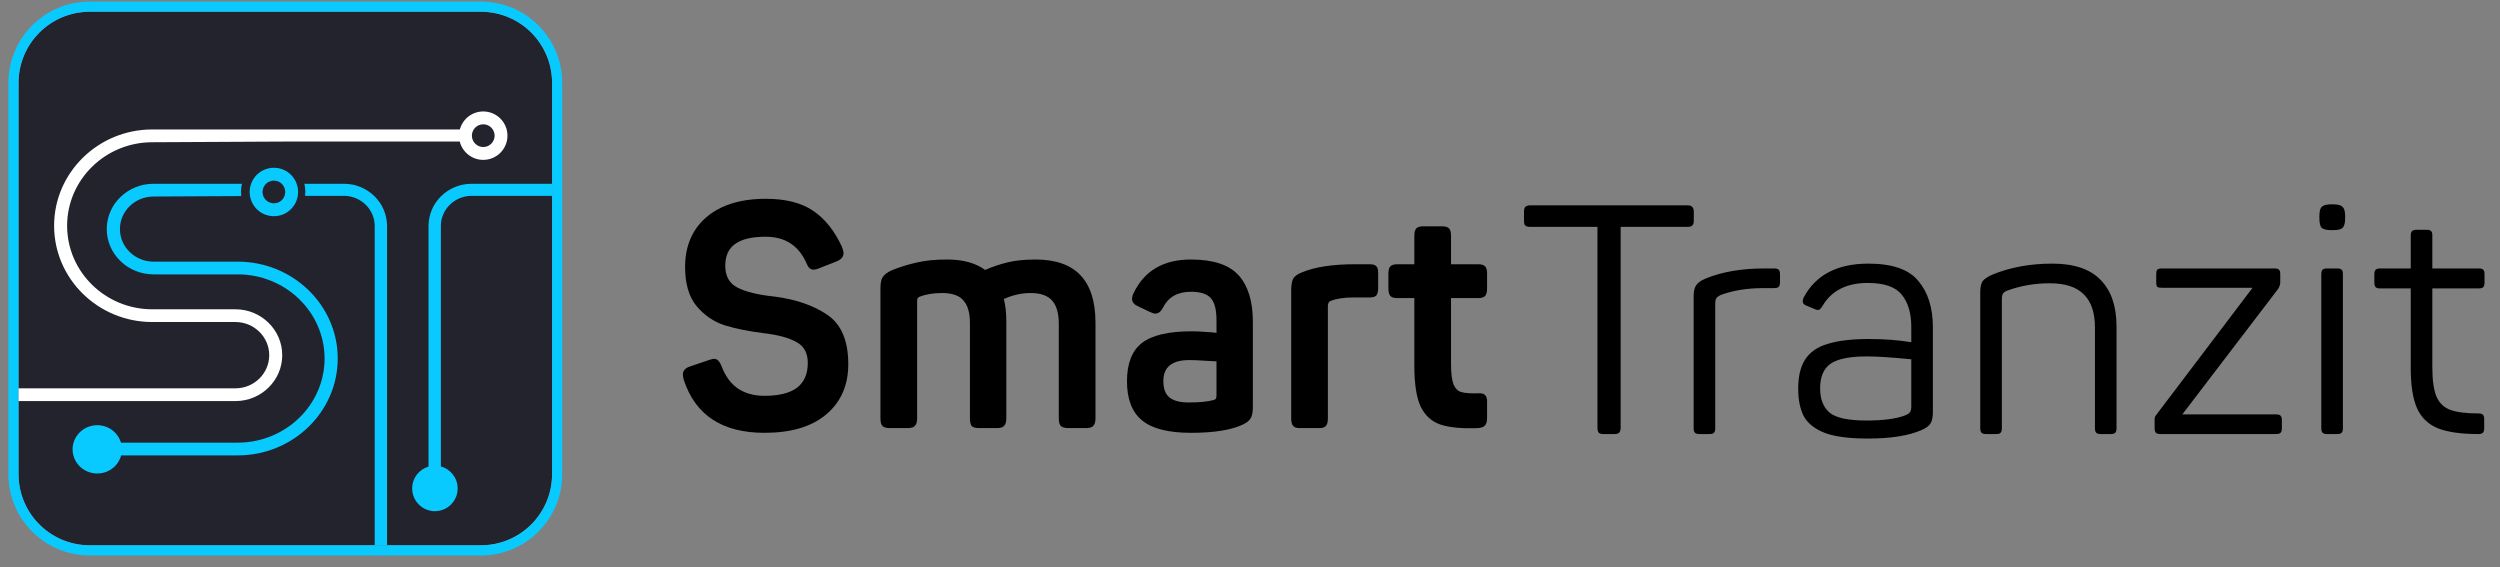
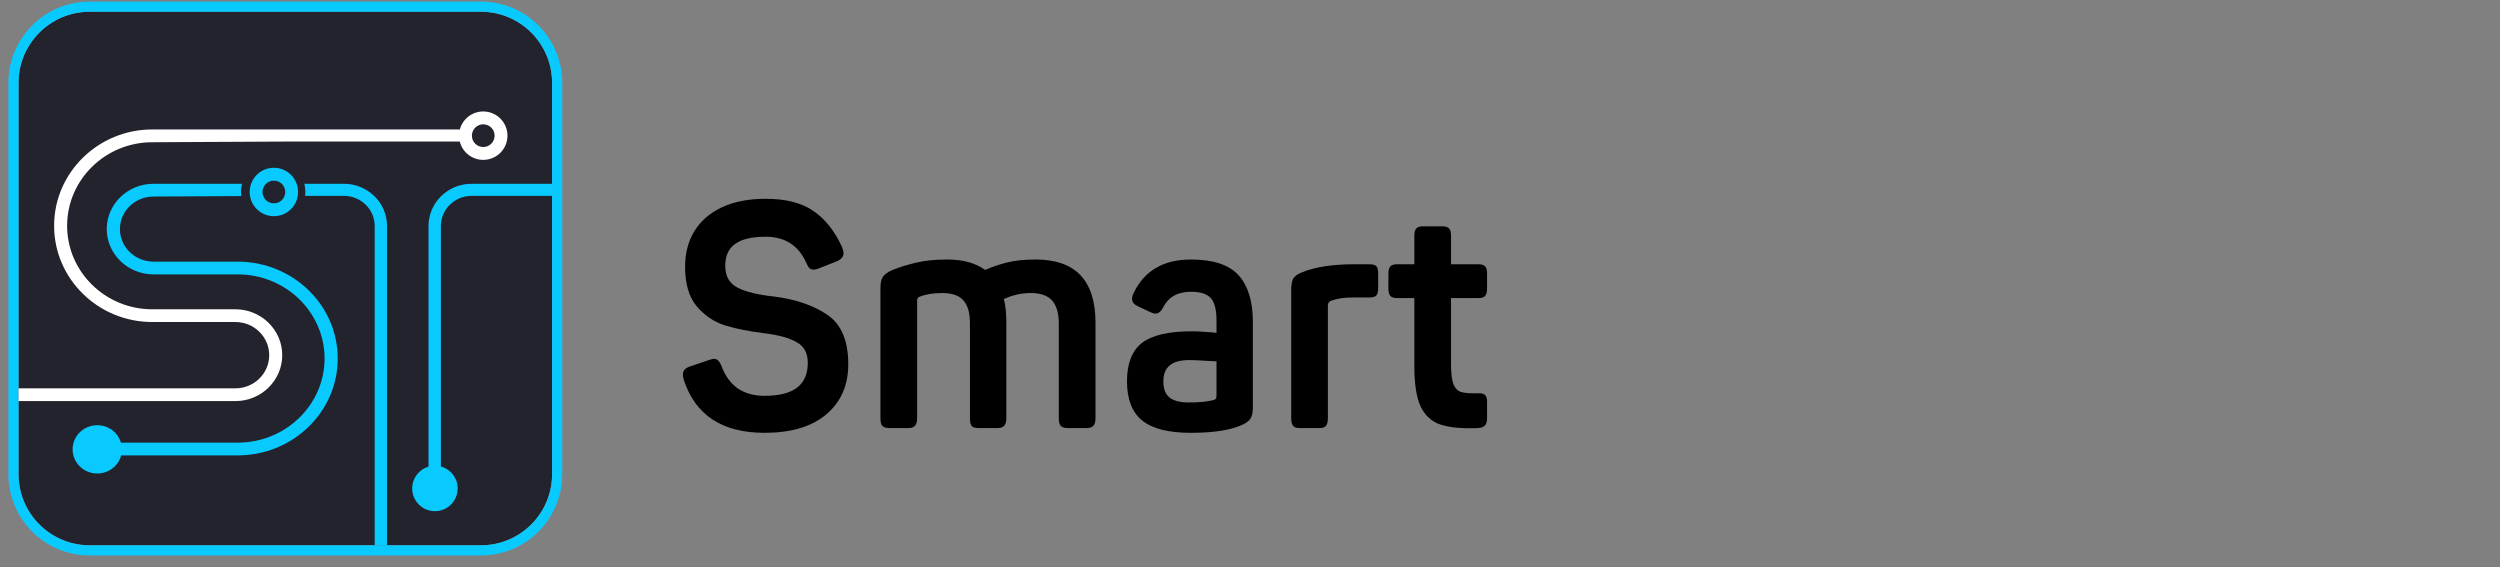
<svg xmlns="http://www.w3.org/2000/svg" width="194" height="44" viewBox="0 0 194 44" fill="none">
  <rect x="0" y="0" width="194" height="44" fill="#808080" stroke="none" />
  <path d="M114.685 33.219C113.458 33.269 112.493 33.179 111.79 32.95C111.102 32.72 110.587 32.254 110.243 31.551C109.916 30.847 109.753 29.792 109.753 28.384V23.132H108.427C108.166 23.132 107.986 23.075 107.887 22.961C107.789 22.846 107.74 22.65 107.74 22.372V21.243C107.74 20.964 107.789 20.776 107.887 20.678C107.986 20.564 108.166 20.506 108.427 20.506H109.753V18.297C109.753 18.019 109.802 17.831 109.9 17.733C109.998 17.618 110.178 17.561 110.44 17.561H111.888C112.166 17.561 112.354 17.618 112.452 17.733C112.55 17.831 112.599 18.019 112.599 18.297V20.506H114.71C114.972 20.506 115.152 20.564 115.25 20.678C115.348 20.776 115.397 20.964 115.397 21.243V22.372C115.397 22.65 115.348 22.846 115.25 22.961C115.152 23.075 114.972 23.132 114.71 23.132H112.599V28.237C112.599 28.974 112.665 29.505 112.796 29.833C112.927 30.143 113.123 30.34 113.385 30.422C113.663 30.503 114.096 30.536 114.685 30.52C114.947 30.503 115.127 30.544 115.225 30.642C115.34 30.741 115.397 30.912 115.397 31.158V32.434C115.397 32.712 115.34 32.909 115.225 33.023C115.127 33.138 114.947 33.203 114.685 33.219Z" fill="black" />
  <path d="M100.835 33.219C100.606 33.219 100.442 33.162 100.344 33.047C100.246 32.933 100.197 32.737 100.197 32.459V22.543C100.197 22.134 100.246 21.831 100.344 21.635C100.458 21.439 100.679 21.275 101.006 21.144C102.021 20.719 103.395 20.506 105.129 20.506H106.283C106.528 20.506 106.7 20.555 106.798 20.653C106.896 20.752 106.946 20.923 106.946 21.169V22.347C106.946 22.625 106.896 22.821 106.798 22.936C106.7 23.034 106.528 23.083 106.283 23.083H104.982C104.295 23.083 103.714 23.173 103.24 23.353C103.109 23.435 103.043 23.558 103.043 23.721V32.459C103.043 32.737 102.994 32.933 102.896 33.047C102.798 33.162 102.626 33.219 102.381 33.219H100.835Z" fill="black" />
  <path d="M92.412 33.587C90.678 33.587 89.418 33.268 88.632 32.63C87.847 31.992 87.454 30.978 87.454 29.587C87.454 28.212 87.839 27.223 88.608 26.617C89.393 26.012 90.678 25.709 92.461 25.709C92.821 25.709 93.181 25.725 93.541 25.758C93.901 25.774 94.187 25.799 94.4 25.832V24.85C94.4 24.032 94.252 23.459 93.958 23.132C93.663 22.805 93.148 22.641 92.412 22.641C91.381 22.641 90.661 23.05 90.252 23.868C90.089 24.179 89.892 24.335 89.663 24.335C89.549 24.335 89.41 24.294 89.246 24.212L88.362 23.795C88.019 23.648 87.847 23.451 87.847 23.206C87.847 23.058 87.888 22.903 87.97 22.739C88.804 21.005 90.285 20.138 92.412 20.138C94.146 20.138 95.381 20.547 96.118 21.365C96.854 22.183 97.222 23.386 97.222 24.973V31.55C97.222 31.976 97.165 32.278 97.05 32.458C96.952 32.638 96.748 32.802 96.437 32.949C95.537 33.375 94.195 33.587 92.412 33.587ZM90.277 29.587C90.277 30.16 90.432 30.577 90.743 30.838C91.07 31.1 91.569 31.231 92.24 31.231C93.091 31.231 93.745 31.166 94.203 31.035C94.285 31.002 94.334 30.969 94.351 30.937C94.383 30.888 94.4 30.806 94.4 30.691V28.041C94.269 28.041 93.966 28.024 93.492 27.992C93.034 27.959 92.633 27.942 92.289 27.942C91.602 27.942 91.095 28.081 90.767 28.36C90.44 28.622 90.277 29.03 90.277 29.587Z" fill="black" />
  <path d="M69.034 33.219C68.772 33.219 68.584 33.162 68.469 33.047C68.371 32.933 68.322 32.736 68.322 32.458V22.371C68.322 21.979 68.379 21.692 68.494 21.512C68.608 21.316 68.845 21.136 69.205 20.972C69.811 20.727 70.441 20.53 71.095 20.383C71.749 20.22 72.551 20.138 73.5 20.138C74.727 20.138 75.709 20.408 76.445 20.948C77.001 20.702 77.582 20.506 78.188 20.359C78.793 20.211 79.521 20.138 80.372 20.138C83.464 20.138 85.01 21.774 85.01 25.046V32.458C85.01 32.736 84.953 32.933 84.838 33.047C84.74 33.162 84.552 33.219 84.274 33.219H82.9C82.621 33.219 82.425 33.162 82.311 33.047C82.213 32.933 82.163 32.736 82.163 32.458V25.12C82.163 24.318 81.992 23.721 81.648 23.328C81.304 22.936 80.748 22.739 79.979 22.739C79.276 22.739 78.58 22.895 77.893 23.206C78.024 23.664 78.09 24.253 78.09 24.973V32.458C78.09 32.736 78.032 32.933 77.918 33.047C77.82 33.162 77.639 33.219 77.378 33.219H75.979C75.701 33.219 75.513 33.17 75.414 33.072C75.316 32.957 75.267 32.753 75.267 32.458V25.071C75.267 24.269 75.095 23.68 74.752 23.304C74.425 22.927 73.876 22.739 73.108 22.739C72.42 22.739 71.831 22.837 71.341 23.034C71.226 23.083 71.169 23.181 71.169 23.328V32.458C71.169 32.736 71.111 32.933 70.997 33.047C70.899 33.162 70.711 33.219 70.432 33.219H69.034Z" fill="black" />
  <path d="M59.323 33.587C56.051 33.587 53.965 32.221 53.065 29.489C53.016 29.309 52.991 29.169 52.991 29.071C52.991 28.761 53.179 28.548 53.556 28.433L55.004 27.942C55.2 27.877 55.331 27.844 55.396 27.844C55.544 27.844 55.658 27.893 55.74 27.991C55.838 28.09 55.928 28.245 56.01 28.458C56.288 29.194 56.705 29.759 57.261 30.151C57.834 30.528 58.521 30.716 59.323 30.716C60.435 30.716 61.27 30.511 61.826 30.102C62.399 29.677 62.685 29.03 62.685 28.163C62.685 27.394 62.391 26.854 61.802 26.544C61.229 26.216 60.386 25.987 59.274 25.856C58.096 25.709 57.081 25.505 56.231 25.243C55.38 24.965 54.652 24.465 54.046 23.746C53.457 23.026 53.163 22.011 53.163 20.702C53.163 19.655 53.4 18.739 53.875 17.953C54.365 17.152 55.077 16.53 56.01 16.088C56.959 15.646 58.096 15.426 59.421 15.426C60.959 15.426 62.186 15.736 63.102 16.358C64.019 16.98 64.763 17.913 65.336 19.156C65.418 19.369 65.458 19.532 65.458 19.647C65.458 19.925 65.278 20.138 64.918 20.285L63.544 20.825C63.397 20.89 63.258 20.923 63.127 20.923C63.012 20.923 62.906 20.882 62.808 20.8C62.726 20.719 62.644 20.58 62.562 20.383C61.957 19.041 60.91 18.371 59.421 18.371C58.341 18.371 57.548 18.559 57.041 18.935C56.533 19.295 56.28 19.86 56.28 20.629C56.28 21.43 56.599 21.995 57.237 22.322C57.875 22.649 58.816 22.878 60.059 23.009C61.744 23.222 63.127 23.697 64.207 24.433C65.287 25.169 65.826 26.445 65.826 28.262C65.826 29.898 65.254 31.198 64.109 32.164C62.98 33.113 61.384 33.587 59.323 33.587Z" fill="black" />
  <path d="M1.439 6.433C1.439 3.384 3.91 0.912 6.959 0.912H37.321C40.37 0.912 42.841 3.384 42.841 6.433V36.794C42.841 39.843 40.37 42.315 37.321 42.315H6.959C3.91 42.315 1.439 39.843 1.439 36.794V6.433Z" fill="#23232E" />
  <path d="M0.652 36.794V6.433C0.652 2.949 3.476 0.125 6.96 0.125V0.912C3.911 0.912 1.439 3.384 1.439 6.433V36.794L1.441 36.937C1.515 39.873 3.882 42.239 6.817 42.313L6.96 42.315H37.321L37.464 42.313C40.399 42.239 42.766 39.873 42.84 36.937L42.842 36.794V6.433C42.842 3.432 40.447 0.99 37.464 0.914L37.321 0.912V0.125C40.805 0.125 43.629 2.949 43.629 6.433V36.794C43.629 40.278 40.805 43.102 37.321 43.102H6.96C3.476 43.102 0.652 40.278 0.652 36.794ZM37.321 0.125V0.912H6.96V0.125H37.321Z" fill="#09CAFF" />
  <path d="M37.597 8.652C38.59 8.702 39.379 9.523 39.379 10.528C39.379 11.565 38.538 12.406 37.501 12.406C36.62 12.406 35.881 11.801 35.677 10.983H22.379L11.816 11.038C8.173 11.038 5.208 13.946 5.208 17.519C5.208 21.093 8.173 24.001 11.816 24.001H18.27C20.272 24.002 21.901 25.598 21.901 27.562C21.901 29.525 20.272 31.122 18.27 31.124H1.439V30.134H18.27C19.715 30.134 20.892 28.98 20.892 27.562C20.892 26.144 19.715 24.99 18.27 24.989H11.816C7.616 24.989 4.199 21.638 4.199 17.518C4.199 13.398 7.616 10.046 11.816 10.046H35.685C35.897 9.242 36.63 8.649 37.501 8.649L37.597 8.652ZM37.501 9.646C37.014 9.646 36.619 10.041 36.619 10.528L36.62 10.573C36.644 11.039 37.029 11.409 37.501 11.409C37.972 11.409 38.357 11.039 38.381 10.573L38.382 10.528L38.381 10.482C38.358 10.032 37.997 9.67 37.546 9.647L37.501 9.646Z" fill="white" />
  <path d="M26.685 14.261C28.534 14.261 30.034 15.729 30.034 17.54V42.314H29.077V17.54C29.077 16.246 28.006 15.198 26.685 15.197H23.675C23.689 15.093 23.695 14.987 23.695 14.88C23.695 14.666 23.669 14.459 23.618 14.261H26.685ZM42.841 15.197H36.603C35.282 15.197 34.211 16.246 34.211 17.54V36.199C34.962 36.402 35.514 37.088 35.514 37.903C35.514 38.877 34.724 39.667 33.75 39.667C32.775 39.667 31.985 38.877 31.985 37.903C31.985 37.1 32.521 36.423 33.254 36.209V17.54C33.254 15.729 34.754 14.261 36.603 14.261H42.841V15.197ZM18.777 14.261C18.727 14.459 18.7 14.666 18.7 14.88C18.7 14.993 18.708 15.105 18.722 15.215L11.913 15.25C10.475 15.25 9.306 16.384 9.306 17.777C9.306 19.17 10.475 20.304 11.913 20.304H18.447C22.726 20.304 26.207 23.676 26.207 27.821C26.207 31.966 22.726 35.338 18.447 35.338H9.401C9.189 36.146 8.439 36.743 7.548 36.743C6.491 36.743 5.634 35.905 5.634 34.87C5.634 33.835 6.491 32.996 7.548 32.996C8.42 32.996 9.155 33.568 9.386 34.349H18.447C22.164 34.349 25.187 31.42 25.187 27.82C25.187 24.22 22.164 21.291 18.447 21.291H11.913C9.912 21.291 8.284 19.713 8.284 17.776C8.284 15.838 9.912 14.261 11.913 14.261H18.777ZM21.35 13.021C22.343 13.072 23.132 13.892 23.132 14.898C23.132 15.935 22.291 16.776 21.253 16.776C20.248 16.776 19.428 15.987 19.377 14.994L19.375 14.898L19.377 14.801C19.428 13.808 20.248 13.019 21.253 13.019L21.35 13.021ZM21.253 14.016C20.767 14.016 20.372 14.411 20.372 14.898L20.373 14.943C20.397 15.409 20.782 15.779 21.253 15.779C21.725 15.779 22.11 15.409 22.134 14.943L22.135 14.898L22.134 14.852C22.111 14.401 21.75 14.04 21.299 14.017L21.253 14.016Z" fill="#09CAFF" />
-   <path d="M124.438 33.682C124.254 33.682 124.129 33.649 124.063 33.582C123.996 33.499 123.963 33.365 123.963 33.182V17.607H118.763C118.579 17.607 118.446 17.574 118.363 17.507C118.296 17.44 118.263 17.315 118.263 17.132V16.432C118.263 16.249 118.296 16.124 118.363 16.057C118.446 15.974 118.579 15.932 118.763 15.932H130.938C131.121 15.932 131.246 15.974 131.313 16.057C131.396 16.124 131.438 16.249 131.438 16.432V17.132C131.438 17.315 131.396 17.44 131.313 17.507C131.246 17.574 131.121 17.607 130.938 17.607H125.763V33.182C125.763 33.365 125.721 33.499 125.638 33.582C125.571 33.649 125.446 33.682 125.263 33.682H124.438ZM131.877 33.682C131.711 33.682 131.594 33.649 131.527 33.582C131.461 33.515 131.427 33.399 131.427 33.232V22.982C131.427 22.599 131.494 22.315 131.627 22.132C131.761 21.932 132.011 21.757 132.377 21.607C133.644 21.09 135.152 20.832 136.902 20.832H137.677C137.844 20.832 137.961 20.865 138.027 20.932C138.094 20.999 138.127 21.115 138.127 21.282V21.907C138.127 22.074 138.094 22.19 138.027 22.257C137.961 22.324 137.844 22.357 137.677 22.357H136.852C135.602 22.357 134.502 22.532 133.552 22.882C133.369 22.965 133.244 23.057 133.177 23.157C133.127 23.257 133.102 23.39 133.102 23.557V33.232C133.102 33.399 133.069 33.515 133.002 33.582C132.952 33.649 132.836 33.682 132.652 33.682H131.877ZM144.941 34.032C143.525 34.032 142.425 33.89 141.641 33.607C140.858 33.307 140.308 32.882 139.991 32.332C139.691 31.765 139.541 31.04 139.541 30.157C139.541 29.19 139.725 28.432 140.091 27.882C140.458 27.315 141.041 26.915 141.841 26.682C142.641 26.432 143.708 26.307 145.041 26.307C146.225 26.307 147.316 26.39 148.316 26.557V25.382C148.316 24.299 148.066 23.457 147.566 22.857C147.083 22.257 146.208 21.957 144.941 21.957C143.291 21.957 142.116 22.557 141.416 23.757C141.366 23.84 141.308 23.915 141.241 23.982C141.191 24.032 141.133 24.057 141.066 24.057C141 24.057 140.916 24.032 140.816 23.982L140.216 23.732C140 23.665 139.891 23.549 139.891 23.382C139.891 23.299 139.916 23.199 139.966 23.082C140.9 21.332 142.575 20.457 144.991 20.457C146.841 20.457 148.133 20.907 148.866 21.807C149.616 22.69 149.991 23.89 149.991 25.407V31.957C149.991 32.39 149.925 32.699 149.791 32.882C149.675 33.065 149.441 33.232 149.091 33.382C148.091 33.815 146.708 34.032 144.941 34.032ZM141.241 30.132C141.241 30.982 141.491 31.615 141.991 32.032C142.491 32.432 143.433 32.632 144.816 32.632C146.15 32.632 147.158 32.499 147.841 32.232C148.041 32.149 148.166 32.065 148.216 31.982C148.283 31.899 148.316 31.74 148.316 31.507V27.882C146.816 27.732 145.666 27.657 144.866 27.657C143.533 27.657 142.591 27.849 142.041 28.232C141.508 28.615 141.241 29.249 141.241 30.132ZM154.118 33.682C153.952 33.682 153.835 33.649 153.768 33.582C153.702 33.515 153.668 33.399 153.668 33.232V22.682C153.668 22.299 153.727 22.015 153.843 21.832C153.977 21.649 154.235 21.474 154.618 21.307C156.002 20.74 157.552 20.457 159.268 20.457C160.952 20.457 162.202 20.882 163.018 21.732C163.835 22.565 164.243 23.774 164.243 25.357V33.232C164.243 33.399 164.21 33.515 164.143 33.582C164.077 33.649 163.96 33.682 163.793 33.682H163.018C162.852 33.682 162.735 33.649 162.668 33.582C162.602 33.515 162.568 33.399 162.568 33.232V25.407C162.568 24.274 162.285 23.424 161.718 22.857C161.152 22.274 160.268 21.982 159.068 21.982C157.902 21.982 156.793 22.174 155.743 22.557C155.577 22.624 155.468 22.707 155.418 22.807C155.368 22.907 155.343 23.032 155.343 23.182V33.232C155.343 33.399 155.31 33.515 155.243 33.582C155.193 33.649 155.077 33.682 154.893 33.682H154.118ZM167.648 33.682C167.482 33.682 167.365 33.649 167.298 33.582C167.232 33.515 167.198 33.399 167.198 33.232V32.607C167.198 32.49 167.207 32.407 167.223 32.357C167.257 32.29 167.307 32.215 167.373 32.132L174.798 22.332H167.748C167.582 22.332 167.465 22.307 167.398 22.257C167.348 22.19 167.323 22.074 167.323 21.907V21.282C167.323 21.115 167.348 20.999 167.398 20.932C167.465 20.865 167.582 20.832 167.748 20.832H176.498C176.682 20.832 176.798 20.865 176.848 20.932C176.915 20.982 176.948 21.099 176.948 21.282V21.907C176.948 22.074 176.89 22.249 176.773 22.432L169.348 32.157H176.623C176.79 32.157 176.907 32.19 176.973 32.257C177.04 32.324 177.073 32.44 177.073 32.607V33.232C177.073 33.399 177.04 33.515 176.973 33.582C176.907 33.649 176.79 33.682 176.623 33.682H167.648ZM180.584 33.682C180.418 33.682 180.301 33.649 180.234 33.582C180.168 33.515 180.134 33.399 180.134 33.232V21.282C180.134 21.115 180.168 20.999 180.234 20.932C180.301 20.865 180.418 20.832 180.584 20.832H181.359C181.543 20.832 181.659 20.865 181.709 20.932C181.776 20.982 181.809 21.099 181.809 21.282V33.232C181.809 33.399 181.776 33.515 181.709 33.582C181.659 33.649 181.543 33.682 181.359 33.682H180.584ZM179.984 16.782C179.984 16.415 180.043 16.174 180.159 16.057C180.293 15.924 180.543 15.857 180.909 15.857H181.059C181.426 15.857 181.668 15.924 181.784 16.057C181.918 16.174 181.984 16.415 181.984 16.782V16.932C181.984 17.299 181.918 17.549 181.784 17.682C181.668 17.799 181.426 17.857 181.059 17.857H180.909C180.543 17.857 180.293 17.799 180.159 17.682C180.043 17.549 179.984 17.299 179.984 16.932V16.782ZM192.324 33.682C190.974 33.682 189.924 33.532 189.174 33.232C188.441 32.932 187.907 32.424 187.574 31.707C187.241 30.974 187.074 29.924 187.074 28.557V22.382H184.699C184.532 22.382 184.416 22.349 184.349 22.282C184.282 22.215 184.249 22.099 184.249 21.932V21.282C184.249 21.115 184.282 20.999 184.349 20.932C184.416 20.865 184.532 20.832 184.699 20.832H187.074V18.282C187.074 18.115 187.107 17.999 187.174 17.932C187.241 17.865 187.357 17.832 187.524 17.832H188.299C188.482 17.832 188.599 17.865 188.649 17.932C188.716 17.982 188.749 18.099 188.749 18.282V20.832H192.349C192.532 20.832 192.649 20.865 192.699 20.932C192.766 20.982 192.799 21.099 192.799 21.282V21.932C192.799 22.099 192.766 22.215 192.699 22.282C192.632 22.349 192.516 22.382 192.349 22.382H188.749V28.507C188.749 29.507 188.857 30.265 189.074 30.782C189.291 31.282 189.649 31.624 190.149 31.807C190.649 31.99 191.374 32.082 192.324 32.082C192.491 32.082 192.607 32.115 192.674 32.182C192.741 32.249 192.774 32.365 192.774 32.532V33.207C192.774 33.39 192.741 33.515 192.674 33.582C192.607 33.649 192.491 33.682 192.324 33.682Z" fill="black" />
</svg>